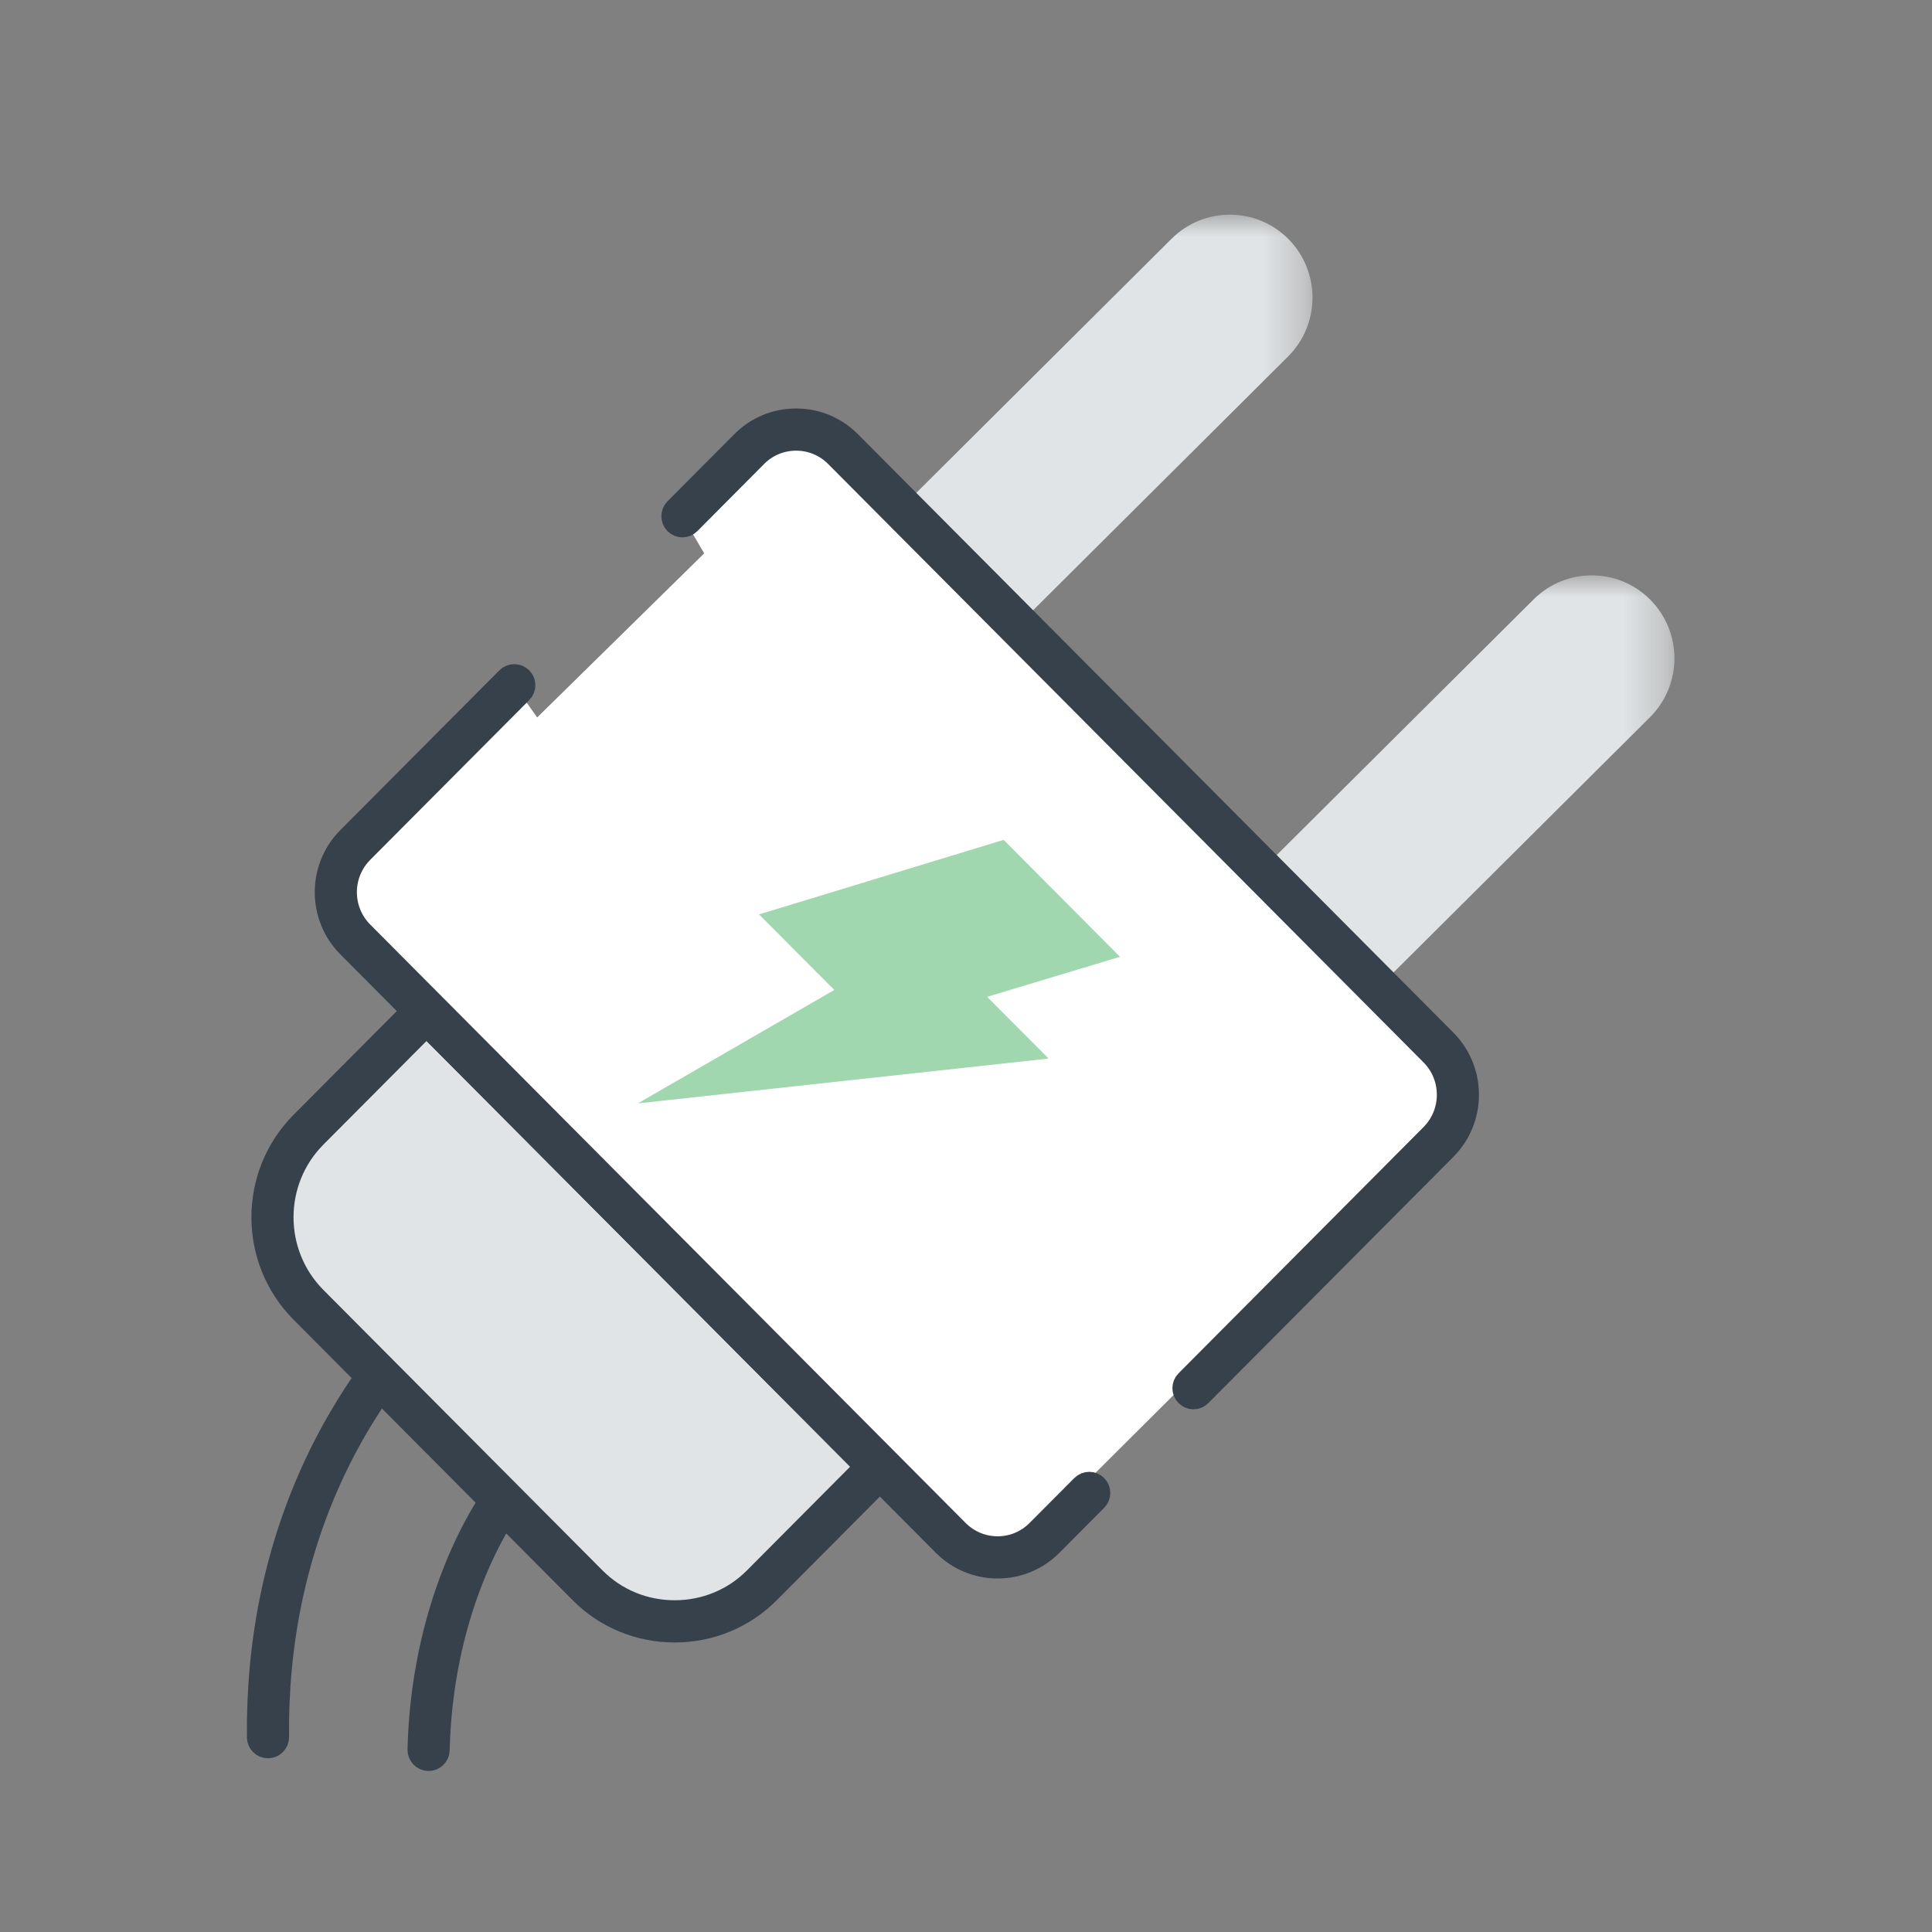
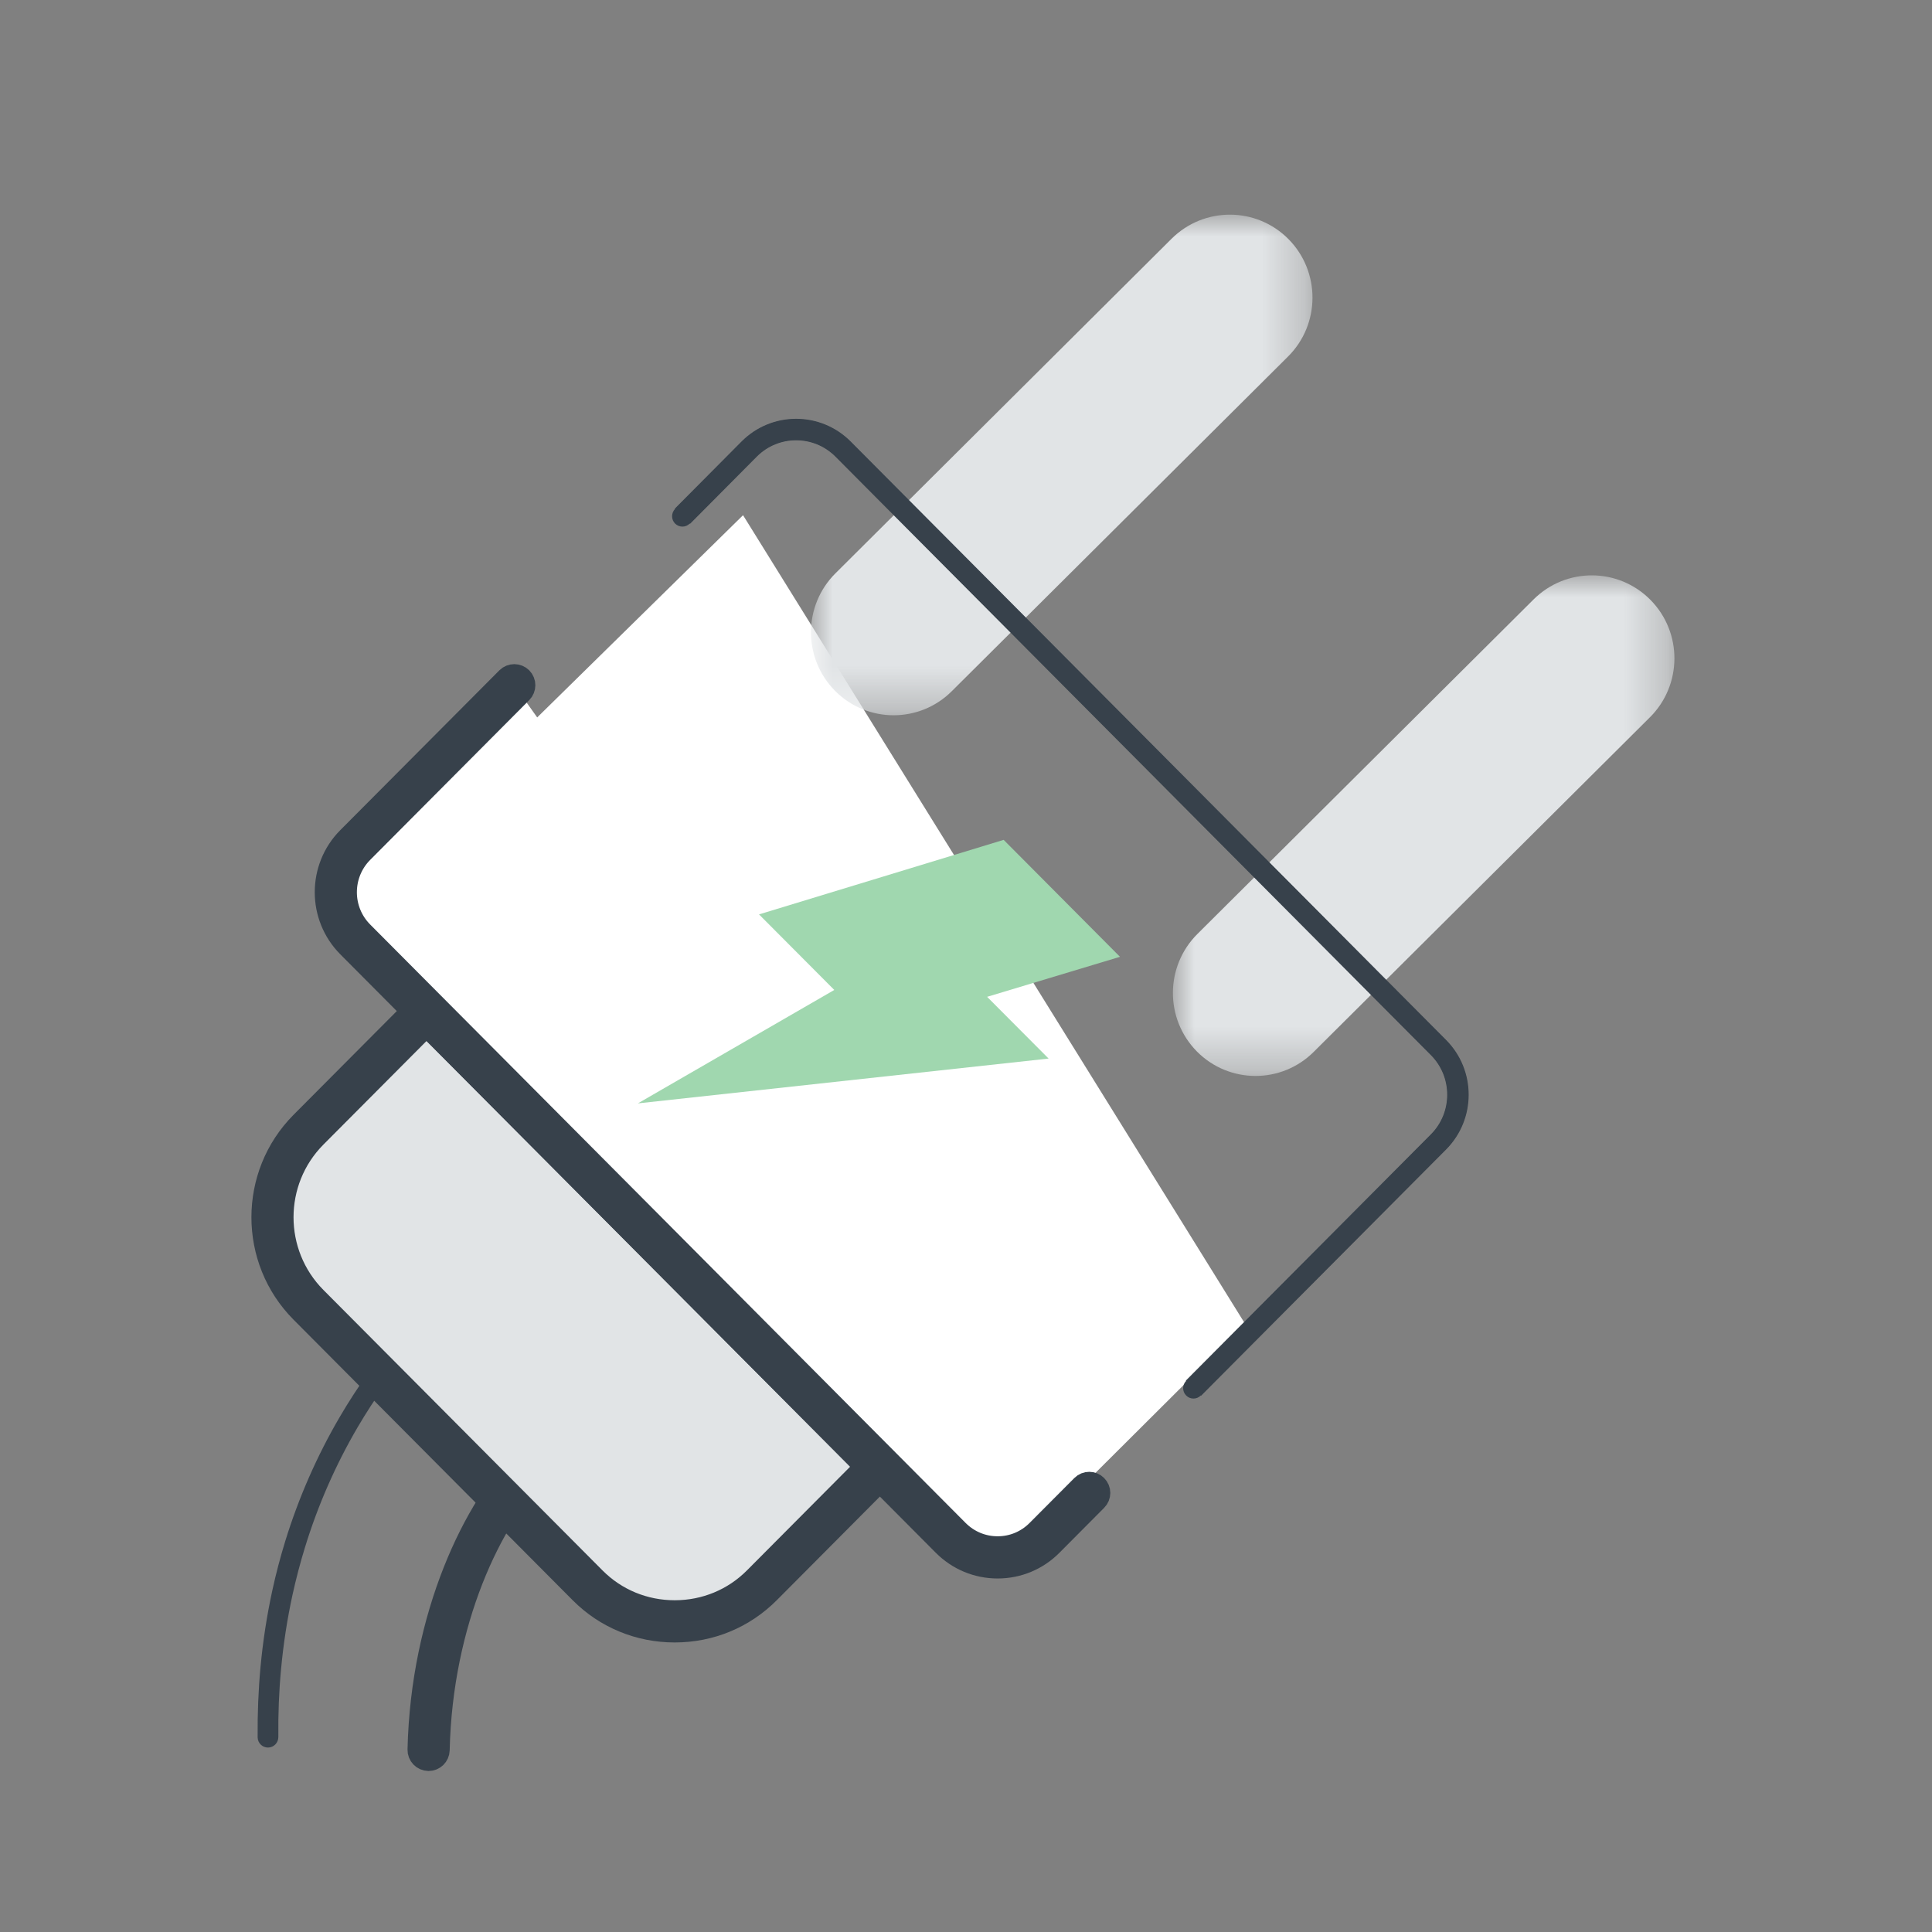
<svg xmlns="http://www.w3.org/2000/svg" xmlns:xlink="http://www.w3.org/1999/xlink" width="45px" height="45px" viewBox="0 0 45 45" version="1.1">
  <rect x="0" y="0" width="45" height="45" fill="#808080" stroke="none" />
  <title>Energy</title>
  <defs>
    <polygon id="path-1" points="0 0 11.681 0 11.681 11.66 0 11.66" />
    <polygon id="path-3" points="0 0 11.681 0 11.681 11.66 0 11.66" />
  </defs>
  <g id="Store" stroke="none" stroke-width="1" fill="none" fill-rule="evenodd">
    <g id="Store_desktop_1" transform="translate(-840, -403)">
      <g id="Group-7-Copy-3" transform="translate(505, 314)">
        <g id="Group-5" transform="translate(277.766, 32)">
          <g id="Energy" transform="translate(57.234, 57)">
            <rect id="Rectangle" x="0" y="0" width="45" height="45" />
            <g id="Group-43" transform="translate(6, 5)">
              <polygon id="Fill-1" fill="#FFFFFF" points="23 25.834 18.819 30 5 13.196 11.307 7" />
              <g id="Group-42">
                <path d="M0.242,35.704 C0.11,35.704 0.002,35.597 0.001,35.465 C-0.004,34.914 0.018,34.362 0.068,33.826 C0.124,33.223 0.217,32.623 0.343,32.044 C0.427,31.657 0.529,31.27 0.645,30.893 C0.958,29.879 1.385,28.906 1.915,28.001 C2.332,27.288 2.811,26.621 3.339,26.016 C3.427,25.915 3.578,25.905 3.679,25.993 C3.778,26.081 3.789,26.233 3.701,26.334 C3.193,26.916 2.731,27.559 2.329,28.245 C1.818,29.118 1.406,30.057 1.105,31.036 C0.993,31.4 0.895,31.774 0.813,32.147 C0.691,32.707 0.601,33.287 0.547,33.872 C0.498,34.39 0.477,34.925 0.483,35.46 C0.483,35.593 0.377,35.702 0.244,35.704 L0.242,35.704 Z" id="Fill-2" fill="#37414B" />
-                 <path d="M0.242,35.704 C0.11,35.704 0.002,35.597 0.001,35.465 C-0.004,34.914 0.018,34.362 0.068,33.826 C0.124,33.223 0.217,32.623 0.343,32.044 C0.427,31.657 0.529,31.27 0.645,30.893 C0.958,29.879 1.385,28.906 1.915,28.001 C2.332,27.288 2.811,26.621 3.339,26.016 C3.427,25.915 3.578,25.905 3.679,25.993 C3.778,26.081 3.789,26.233 3.701,26.334 C3.193,26.916 2.731,27.559 2.329,28.245 C1.818,29.118 1.406,30.057 1.105,31.036 C0.993,31.4 0.895,31.774 0.813,32.147 C0.691,32.707 0.601,33.287 0.547,33.872 C0.498,34.39 0.477,34.925 0.483,35.46 C0.483,35.593 0.377,35.702 0.244,35.704 L0.242,35.704 Z" id="Stroke-4" stroke="#37414B" stroke-width="0.5" />
                <path d="M3.983,36 L3.978,36 C3.845,35.997 3.739,35.886 3.742,35.753 C3.813,32.631 5.045,30.068 6.236,28.912 C6.331,28.82 6.484,28.822 6.576,28.918 C6.668,29.014 6.666,29.167 6.57,29.259 C5.451,30.346 4.291,32.779 4.224,35.764 C4.22,35.896 4.113,36 3.983,36" id="Fill-6" fill="#37414B" />
                <path d="M3.983,36 L3.978,36 C3.845,35.997 3.739,35.886 3.742,35.753 C3.813,32.631 5.045,30.068 6.236,28.912 C6.331,28.82 6.484,28.822 6.576,28.918 C6.668,29.014 6.666,29.167 6.57,29.259 C5.451,30.346 4.291,32.779 4.224,35.764 C4.22,35.896 4.113,36 3.983,36 Z" id="Stroke-8" stroke="#37414B" stroke-width="0.5" />
                <g id="Group-12" transform="translate(12.889, 0)">
                  <mask id="mask-2" fill="white">
                    <use xlink:href="#path-1" />
                  </mask>
                  <g id="Clip-11" />
                  <path d="M1.925,11.66 C1.429,11.66 0.934,11.469 0.557,11.087 C-0.19,10.33 -0.185,9.105 0.57,8.354 L8.401,0.559 C9.157,-0.191 10.376,-0.186 11.124,0.571 C11.872,1.33 11.867,2.554 11.111,3.305 L3.279,11.1 C2.905,11.473 2.414,11.66 1.925,11.66" id="Fill-10" fill="#E1E4E6" mask="url(#mask-2)" />
                </g>
                <g id="Group-15" transform="translate(21.319, 8.401)">
                  <mask id="mask-4" fill="white">
                    <use xlink:href="#path-3" />
                  </mask>
                  <g id="Clip-14" />
                  <path d="M1.925,11.66 C1.429,11.66 0.934,11.469 0.557,11.088 C-0.19,10.33 -0.185,9.106 0.57,8.354 L8.402,0.56 C9.157,-0.191 10.376,-0.186 11.124,0.572 C11.872,1.33 11.867,2.554 11.111,3.306 L3.279,11.1 C2.905,11.473 2.414,11.66 1.925,11.66" id="Fill-13" fill="#E1E4E6" mask="url(#mask-4)" />
                </g>
                <path d="M3.935,18.55 L1.186,21.314 C0.067,22.437 0.056,24.256 1.186,25.391 L7.687,31.925 C8.799,33.043 10.629,33.046 11.745,31.925 L14.494,29.161 L3.935,18.55 Z" id="Fill-16" fill="#E1E4E6" />
-                 <path d="M3.935,18.55 L1.186,21.314 C0.067,22.437 0.056,24.256 1.186,25.391 L7.687,31.925 C8.799,33.043 10.629,33.046 11.745,31.925 L14.494,29.161 L3.935,18.55 Z" id="Stroke-18" stroke="#37414B" stroke-width="0.5" />
                <path d="M3.935,18.892 L1.355,21.484 C0.331,22.515 0.331,24.19 1.355,25.221 L7.857,31.755 C8.35,32.25 9.009,32.523 9.715,32.523 L9.716,32.523 C10.421,32.523 11.081,32.25 11.574,31.755 L14.154,29.162 L3.935,18.892 Z M9.716,33.006 L9.715,33.006 C8.881,33.006 8.1,32.683 7.517,32.097 L1.015,25.562 C-0.197,24.344 -0.197,22.361 1.015,21.142 L3.765,18.379 C3.81,18.334 3.871,18.308 3.935,18.308 C4,18.308 4.06,18.334 4.105,18.379 L14.664,28.991 C14.759,29.086 14.759,29.238 14.664,29.333 L11.915,32.096 C11.331,32.683 10.55,33.006 9.716,33.006 L9.716,33.006 Z" id="Fill-20" fill="#37414B" />
                <path d="M3.935,18.892 L1.355,21.484 C0.331,22.515 0.331,24.19 1.355,25.221 L7.857,31.755 C8.35,32.25 9.009,32.523 9.715,32.523 L9.716,32.523 C10.421,32.523 11.081,32.25 11.574,31.755 L14.154,29.162 L3.935,18.892 Z M9.716,33.006 L9.715,33.006 C8.881,33.006 8.1,32.683 7.517,32.097 L1.015,25.562 C-0.197,24.344 -0.197,22.361 1.015,21.142 L3.765,18.379 C3.81,18.334 3.871,18.308 3.935,18.308 C4,18.308 4.06,18.334 4.105,18.379 L14.664,28.991 C14.759,29.086 14.759,29.238 14.664,29.333 L11.915,32.096 C11.331,32.683 10.55,33.006 9.716,33.006 Z" id="Stroke-22" stroke="#37414B" stroke-width="0.5" />
                <g id="Group-27" transform="translate(9.895, 5.005)">
-                   <path d="M11.903,22.328 L17.61,16.593 C18.214,15.986 18.214,15.001 17.61,14.394 L3.742,0.455 C3.137,-0.152 2.159,-0.152 1.554,0.455 L0,2.019" id="Fill-24" fill="#FFFFFF" />
                  <path d="M11.903,22.328 L17.61,16.593 C18.214,15.986 18.214,15.001 17.61,14.394 L3.742,0.455 C3.137,-0.152 2.159,-0.152 1.554,0.455 L0,2.019" id="Stroke-26" stroke="#37414B" stroke-width="0.5" />
                </g>
                <path d="M21.798,27.575 C21.736,27.575 21.674,27.552 21.628,27.504 C21.534,27.41 21.534,27.257 21.628,27.163 L27.335,21.427 C27.844,20.915 27.844,20.081 27.335,19.57 L13.466,5.631 C13.219,5.383 12.892,5.247 12.543,5.247 C12.195,5.247 11.866,5.383 11.62,5.631 L10.065,7.195 C9.971,7.29 9.819,7.289 9.724,7.195 C9.631,7.101 9.631,6.948 9.724,6.853 L11.28,5.29 C11.617,4.951 12.066,4.764 12.543,4.764 C13.02,4.764 13.469,4.951 13.806,5.29 L27.675,19.228 C28.372,19.929 28.372,21.068 27.675,21.769 L21.968,27.504 C21.921,27.552 21.86,27.575 21.798,27.575" id="Fill-28" fill="#37414B" />
-                 <path d="M21.798,27.575 C21.736,27.575 21.674,27.552 21.628,27.504 C21.534,27.41 21.534,27.257 21.628,27.163 L27.335,21.427 C27.844,20.915 27.844,20.081 27.335,19.57 L13.466,5.631 C13.219,5.383 12.892,5.247 12.543,5.247 C12.195,5.247 11.866,5.383 11.62,5.631 L10.065,7.195 C9.971,7.29 9.819,7.289 9.724,7.195 C9.631,7.101 9.631,6.948 9.724,6.853 L11.28,5.29 C11.617,4.951 12.066,4.764 12.543,4.764 C13.02,4.764 13.469,4.951 13.806,5.29 L27.675,19.228 C28.372,19.929 28.372,21.068 27.675,21.769 L21.968,27.504 C21.921,27.552 21.86,27.575 21.798,27.575 Z" id="Stroke-30" stroke="#37414B" stroke-width="0.5" />
                <g id="Group-35" transform="translate(1.821, 10.961)">
                  <path d="M4.158,0 L0.453,3.721 C-0.151,4.328 -0.151,5.313 0.453,5.921 L14.322,19.858 C14.926,20.465 15.905,20.465 16.508,19.858 L17.549,18.812" id="Fill-32" fill="#FFFFFF" />
-                   <path d="M4.158,0 L0.453,3.721 C-0.151,4.328 -0.151,5.313 0.453,5.921 L14.322,19.858 C14.926,20.465 15.905,20.465 16.508,19.858 L17.549,18.812" id="Stroke-34" stroke="#37414B" stroke-width="0.5" />
                </g>
                <path d="M17.237,31.516 C16.759,31.516 16.311,31.329 15.973,30.99 L2.104,17.052 C1.407,16.351 1.407,15.211 2.104,14.511 L5.809,10.789 C5.903,10.696 6.055,10.696 6.149,10.789 C6.243,10.884 6.243,11.037 6.149,11.131 L2.445,14.852 C1.935,15.365 1.935,16.198 2.445,16.71 L16.313,30.648 C16.56,30.896 16.888,31.033 17.237,31.033 C17.586,31.033 17.913,30.896 18.159,30.648 L19.201,29.602 C19.294,29.508 19.447,29.508 19.54,29.602 C19.635,29.697 19.635,29.85 19.54,29.944 L18.5,30.99 C18.163,31.329 17.714,31.516 17.237,31.516" id="Fill-36" fill="#37414B" />
                <path d="M17.237,31.516 C16.759,31.516 16.311,31.329 15.973,30.99 L2.104,17.052 C1.407,16.351 1.407,15.211 2.104,14.511 L5.809,10.789 C5.903,10.696 6.055,10.696 6.149,10.789 C6.243,10.884 6.243,11.037 6.149,11.131 L2.445,14.852 C1.935,15.365 1.935,16.198 2.445,16.71 L16.313,30.648 C16.56,30.896 16.888,31.033 17.237,31.033 C17.586,31.033 17.913,30.896 18.159,30.648 L19.201,29.602 C19.294,29.508 19.447,29.508 19.54,29.602 C19.635,29.697 19.635,29.85 19.54,29.944 L18.5,30.99 C18.163,31.329 17.714,31.516 17.237,31.516 Z" id="Stroke-38" stroke="#37414B" stroke-width="0.5" />
                <polygon id="Fill-40" fill="#A0D7AF" points="18.424 19.656 16.992 18.218 20.087 17.286 17.377 14.562 11.679 16.298 13.432 18.058 8.857 20.7" />
              </g>
            </g>
          </g>
        </g>
      </g>
    </g>
  </g>
</svg>